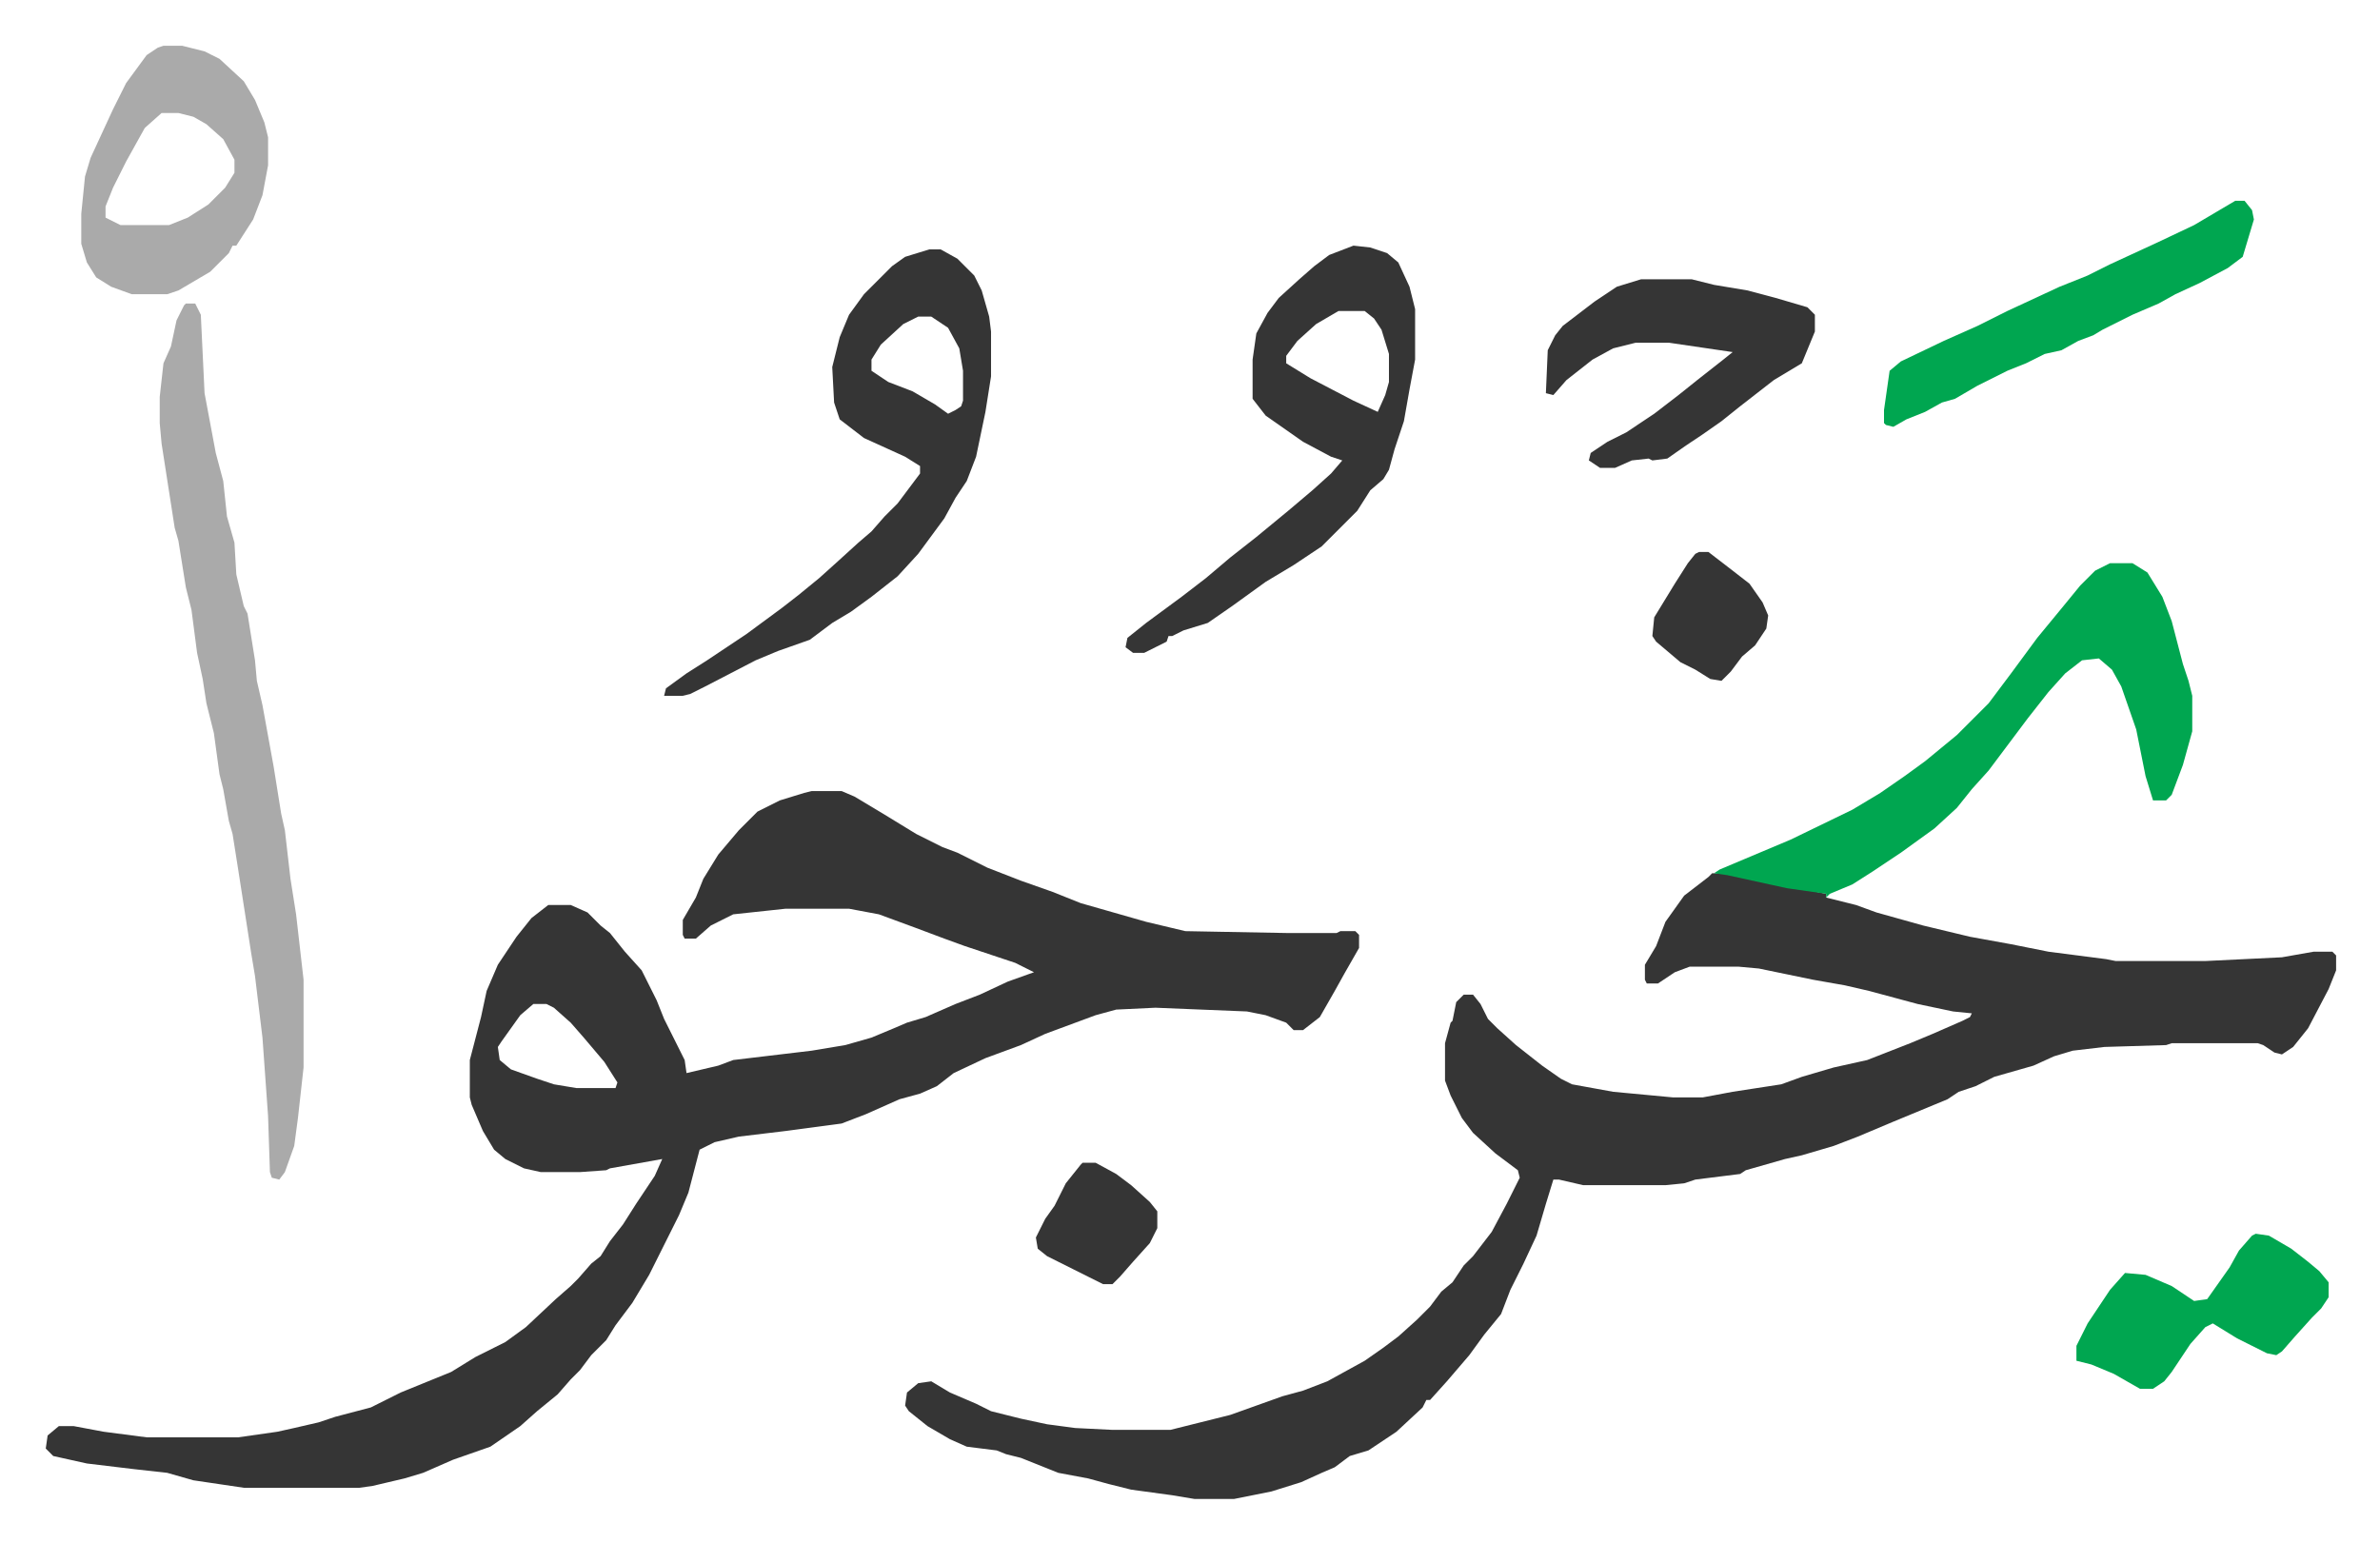
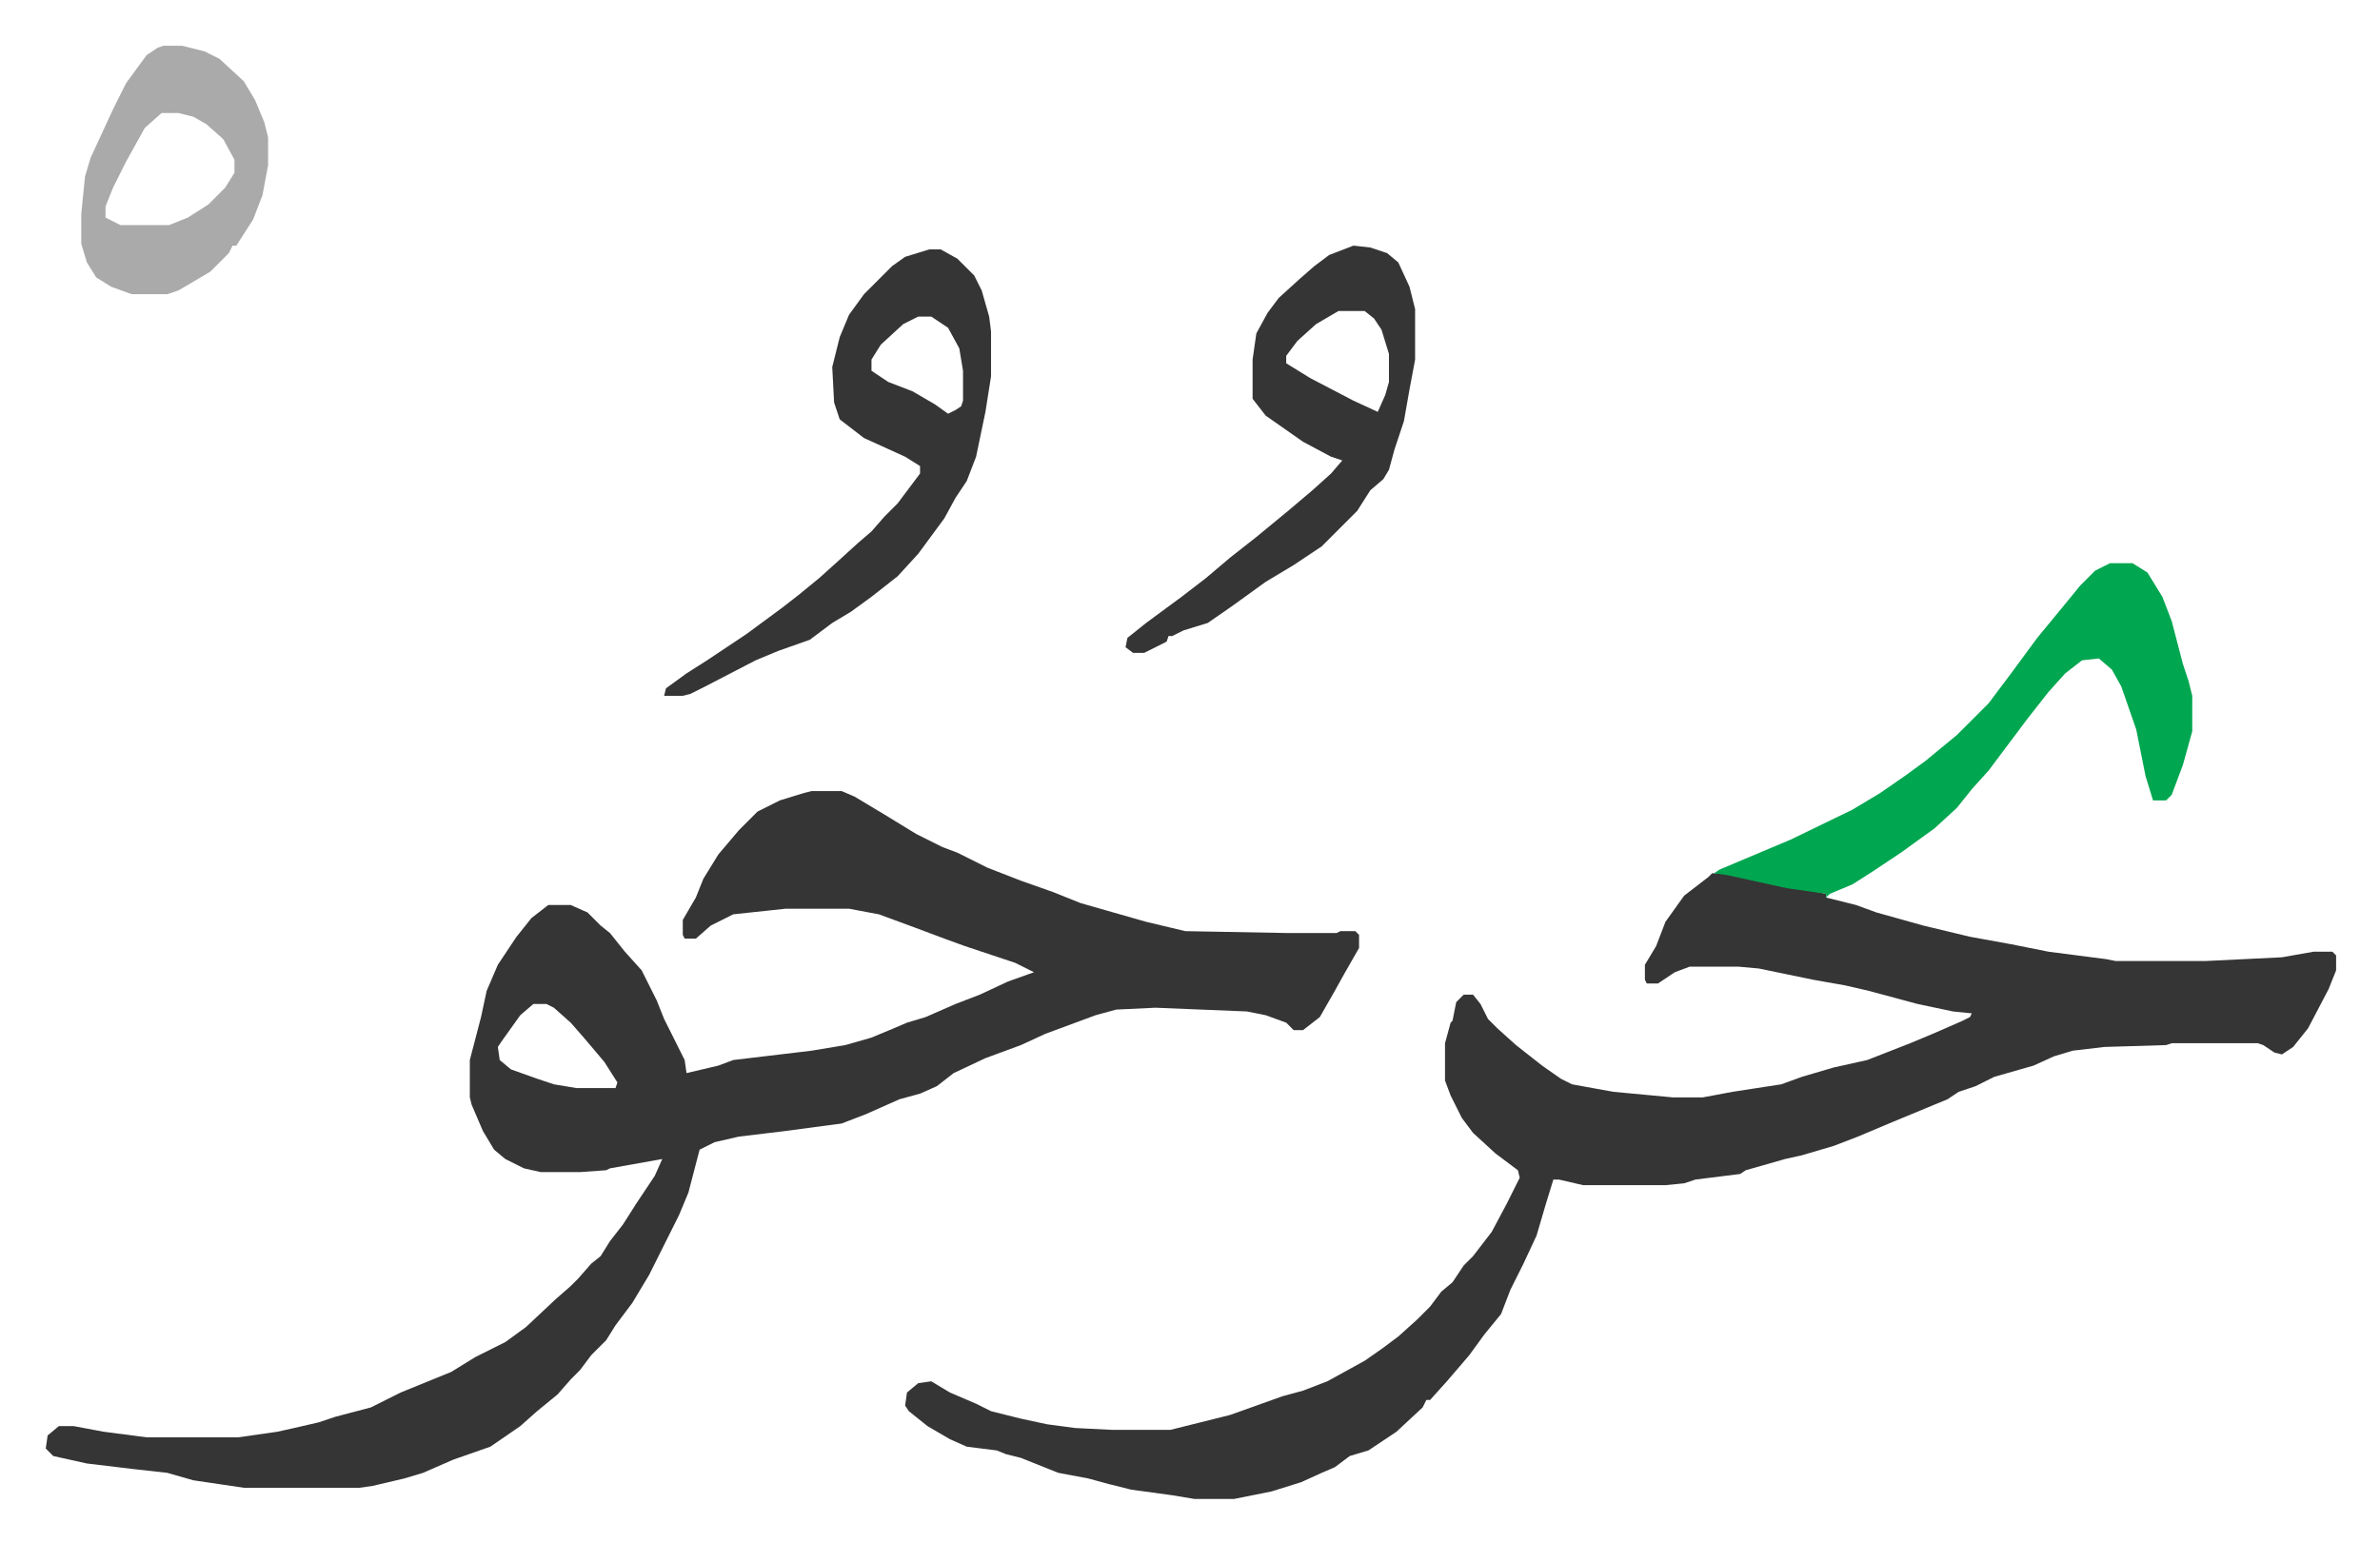
<svg xmlns="http://www.w3.org/2000/svg" role="img" viewBox="-24.50 342.50 1274.00 826.00">
  <path fill="#353535" id="rule_normal" d="M410 766h16l7 3 15 9 18 11 14 7 8 3 16 8 18 7 17 6 15 6 14 4 21 6 21 5 54 1h27l2-1h8l2 2v7l-8 14-5 9-8 14-9 7h-5l-4-4-11-4-10-2-49-2-21 1-11 3-27 10-13 6-19 7-17 8-9 7-9 4-11 3-18 8-13 5-30 4-25 3-13 3-8 4-6 23-5 12-8 16-8 16-9 15-9 12-5 8-8 8-6 8-5 5-7 8-11 9-9 8-16 11-20 7-16 7-10 3-17 4-7 1h-62l-27-4-14-4-18-2-25-3-18-4-4-4 1-7 6-5h8l16 3 23 3h49l21-3 9-2 13-3 9-3 19-5 16-8 27-11 13-8 16-8 11-8 16-15 8-7 4-4 7-8 5-4 5-8 7-9 7-11 10-15 4-9-28 5-2 1-14 1h-21l-9-2-10-5-6-5-6-10-6-14-1-4v-20l6-23 3-14 6-14 10-15 8-10 9-7h12l9 4 7 7 5 4 8 10 9 10 8 16 4 10 8 16 3 6 1 7 17-4 8-3 42-5 18-3 14-4 12-5 7-3 10-3 16-7 13-5 15-7 14-5-10-5-27-9-11-4-16-6-19-7-16-3h-34l-28 3-12 6-8 7h-6l-1-2v-8l7-12 4-10 8-13 11-13 10-10 12-6 13-4zM261 880l-7 6-10 14-2 3 1 7 6 5 14 5 9 3 12 2h21l1-3-7-11-11-13-7-8-9-8-4-2zm631-70h8l43 9 10 2v2l16 4 11 4 25 7 25 6 22 4 20 4 31 4 5 1h48l41-2 17-3h10l2 2v8l-4 10-11 21-8 10-6 4-4-1-6-4-3-1h-46l-3 1-33 1-17 2-10 3-11 5-21 6-10 5-9 3-6 4-29 12-19 8-13 5-17 5-9 2-21 6-3 2-24 3-6 2-10 1h-44l-13-3h-3l-4 13-5 17-7 15-7 14-5 13-9 11-8 11-12 14-9 10h-2l-2 4-14 13-6 4-9 6-10 3-8 6-7 3-11 5-16 5-20 4h-21l-12-2-22-3-12-3-11-3-16-3-20-8-8-2-5-2-16-2-9-4-12-7-10-8-2-3 1-7 6-5 7-1 10 6 14 6 8 4 16 4 14 3 15 2 20 1h31l16-4 16-4 28-10 11-3 13-5 20-11 10-7 8-6 10-9 7-7 6-8 6-5 6-9 5-5 10-13 8-15 7-14-1-4-12-9-12-11-6-8-6-12-3-8v-20l3-11 1-1 2-10 4-4h5l4 5 4 8 5 5 10 9 14 11 10 7 6 3 22 4 32 3h16l16-3 26-4 11-4 17-5 18-4 23-9 12-5 16-7 4-2 1-2-10-1-19-4-26-7-13-3-17-3-29-6-11-1h-26l-8 3-9 6h-6l-1-2v-8l6-10 5-13 10-14 13-10z" />
-   <path fill="#aaa" id="rule_hamzat_wasl" d="M75 505h5l3 6 2 42 6 32 4 15 2 19 4 14 1 17 4 17 2 4 4 25 1 11 3 13 6 33 4 25 2 9 3 26 3 19 4 35v47l-3 27-2 15-5 14-3 4-4-1-1-3-1-30-3-42-4-33-2-12-7-45-3-19-2-7-3-17-2-8-3-22-4-16-2-13-3-14-3-23-3-12-4-25-2-7-7-45-1-11v-14l2-18 4-9 3-14 4-8z" />
  <path fill="#00a650" id="rule_idgham_with_ghunnah" d="M1105 644h12l8 5 8 13 5 13 6 23 3 9 2 8v19l-5 18-6 16-3 3h-7l-4-13-5-25-8-23-5-9-7-6-9 1-9 7-9 10-11 14-12 16-9 12-9 10-8 10-12 11-18 13-15 10-11 7-12 5-2 2v-2l-21-3-32-7-7-1 3-2 19-8 19-8 33-16 15-9 13-9 11-8 17-14 17-17 12-16 14-19 14-17 9-11 8-8z" />
  <path fill="#353535" id="rule_normal" d="M473 476h6l9 5 9 9 4 8 4 14 1 8v24l-3 19-5 24-5 13-6 9-6 11-14 19-11 12-14 11-11 8-10 6-12 9-17 6-12 5-27 14-8 4-4 1h-10l1-4 11-8 11-7 21-14 19-14 9-7 11-9 10-9 11-10 7-6 7-8 7-7 12-16v-4l-8-5-22-10-13-10-3-9-1-19 4-16 5-12 8-11 15-15 7-5zm-6 36l-8 4-12 11-5 8v6l9 6 13 5 12 7 7 5 4-2 3-2 1-3v-16l-2-12-6-11-9-6zm233-38l9 1 9 3 6 5 6 13 3 12v27l-3 16-3 17-5 15-3 11-3 5-7 6-7 11-19 19-15 10-15 9-18 13-13 9-13 4-6 3h-2l-1 3-12 6h-6l-4-3 1-5 10-8 19-14 13-10 13-11 14-11 17-14 13-11 10-9 6-7-6-2-15-8-20-14-7-9v-21l2-14 6-11 6-8 11-10 8-7 8-6zm-8 35l-12 7-10 9-6 8v4l13 8 23 12 13 6 4-9 2-7v-15l-4-13-4-6-5-4z" />
  <path fill="#aaa" id="rule_hamzat_wasl" d="M63 367h10l12 3 8 4 13 12 6 10 5 12 2 8v15l-3 16-5 13-9 14h-2l-2 4-10 10-17 10-6 2H46l-11-4-8-5-5-8-3-10v-16l2-20 3-10 12-26 7-14 11-15 6-4zm-1 36l-9 8-10 18-7 14-4 10v6l8 4h26l10-4 11-7 9-9 5-8v-7l-6-11-9-8-7-4-8-2z" />
-   <path fill="#353535" id="rule_normal" d="M854 492h27l12 3 18 3 15 4 17 5 4 4v9l-7 17-15 9-18 14-10 8-10 7-9 6-10 7-8 1-2-1-9 1-9 4h-8l-6-4 1-4 9-6 10-5 15-10 13-10 10-8 14-11 5-4-34-5h-18l-12 3-11 6-14 11-7 8-4-1 1-23 4-8 4-5 17-13 12-8z" />
-   <path fill="#00a650" id="rule_idgham_with_ghunnah" d="M1172 450h5l4 5 1 5-6 20-8 6-15 8-13 6-9 5-14 6-16 8-5 3-8 3-9 5-9 2-10 5-10 4-16 8-12 7-7 2-9 5-10 4-7 4-4-1-1-1v-7l3-21 6-5 23-11 18-8 16-8 28-13 15-6 12-6 26-12 19-9zm11 553l7 1 12 7 9 7 6 5 5 6v8l-4 6-5 5-9 10-7 8-3 2-5-1-16-8-13-8-4 2-8 9-10 15-4 5-6 4h-7l-14-8-12-5-8-2v-8l6-12 12-18 8-9 11 1 14 6 12 8 7-1 12-17 5-9 7-8z" />
-   <path fill="#353535" id="rule_normal" d="M555 965h7l11 6 8 6 10 9 4 5v9l-4 8-9 10-7 8-4 4h-5l-16-8-14-7-5-4-1-6 5-10 5-7 6-12 8-10zm330-327h5l13 10 9 7 7 10 3 7-1 7-6 9-7 6-6 8-5 5-6-1-8-5-8-4-13-11-2-3 1-10 11-18 7-11 4-5z" />
</svg>